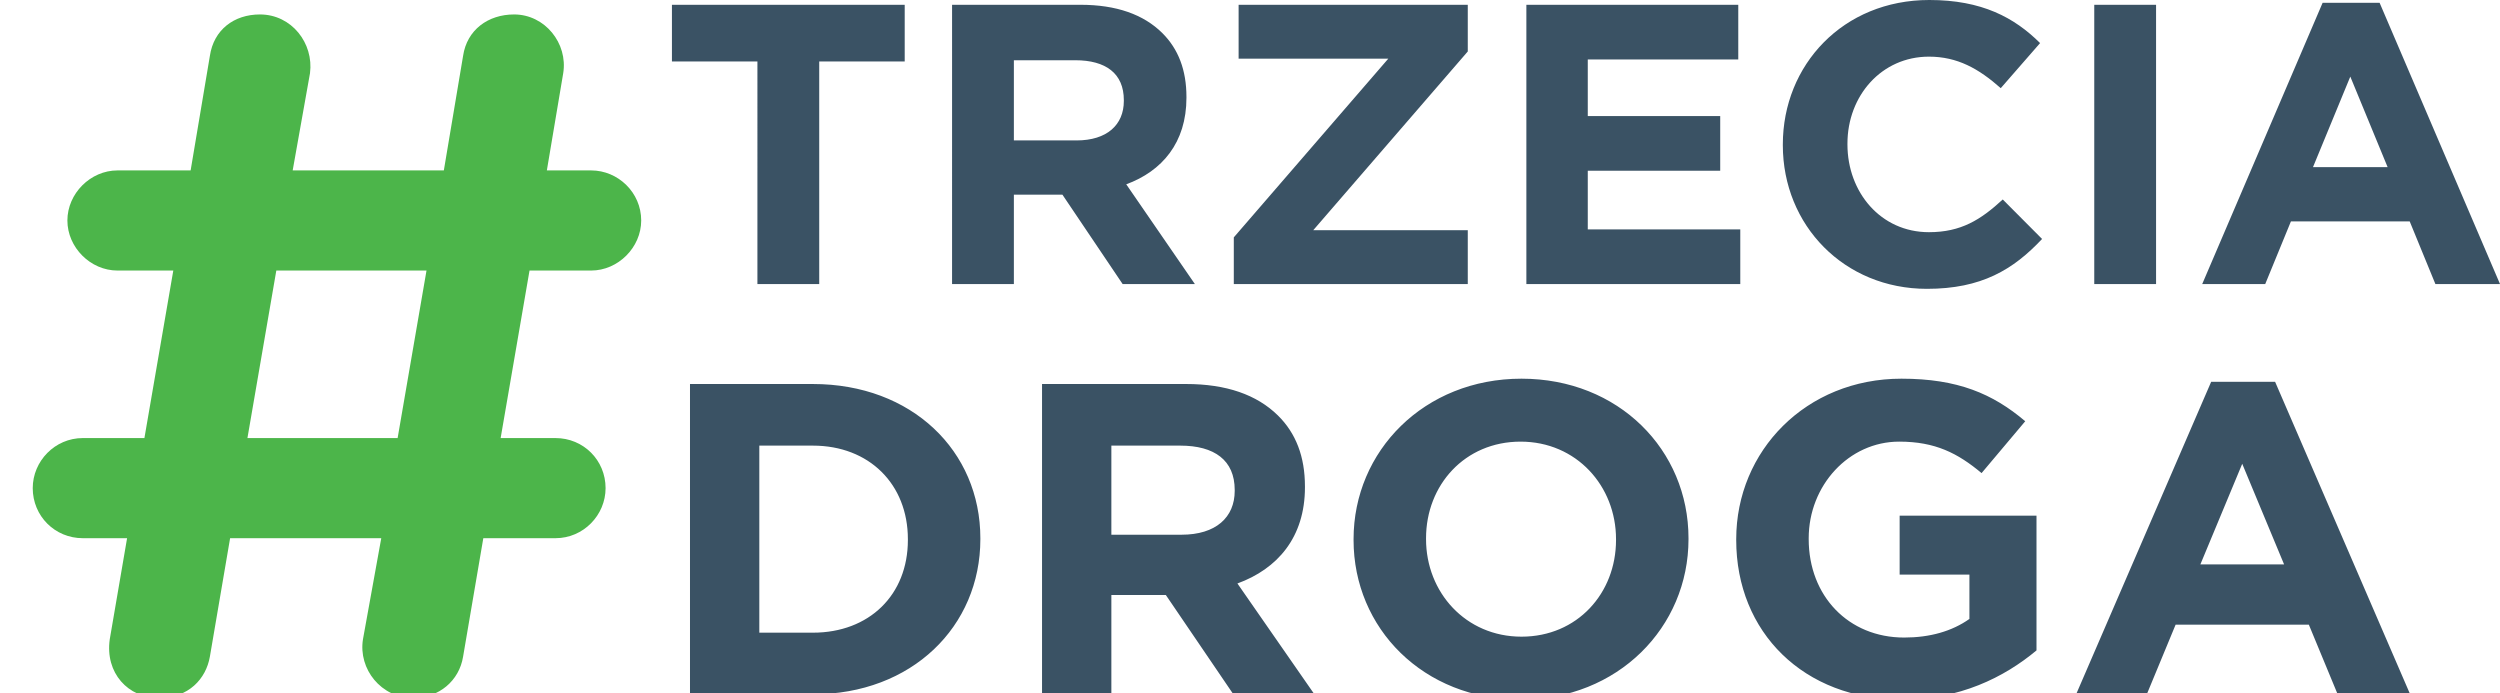
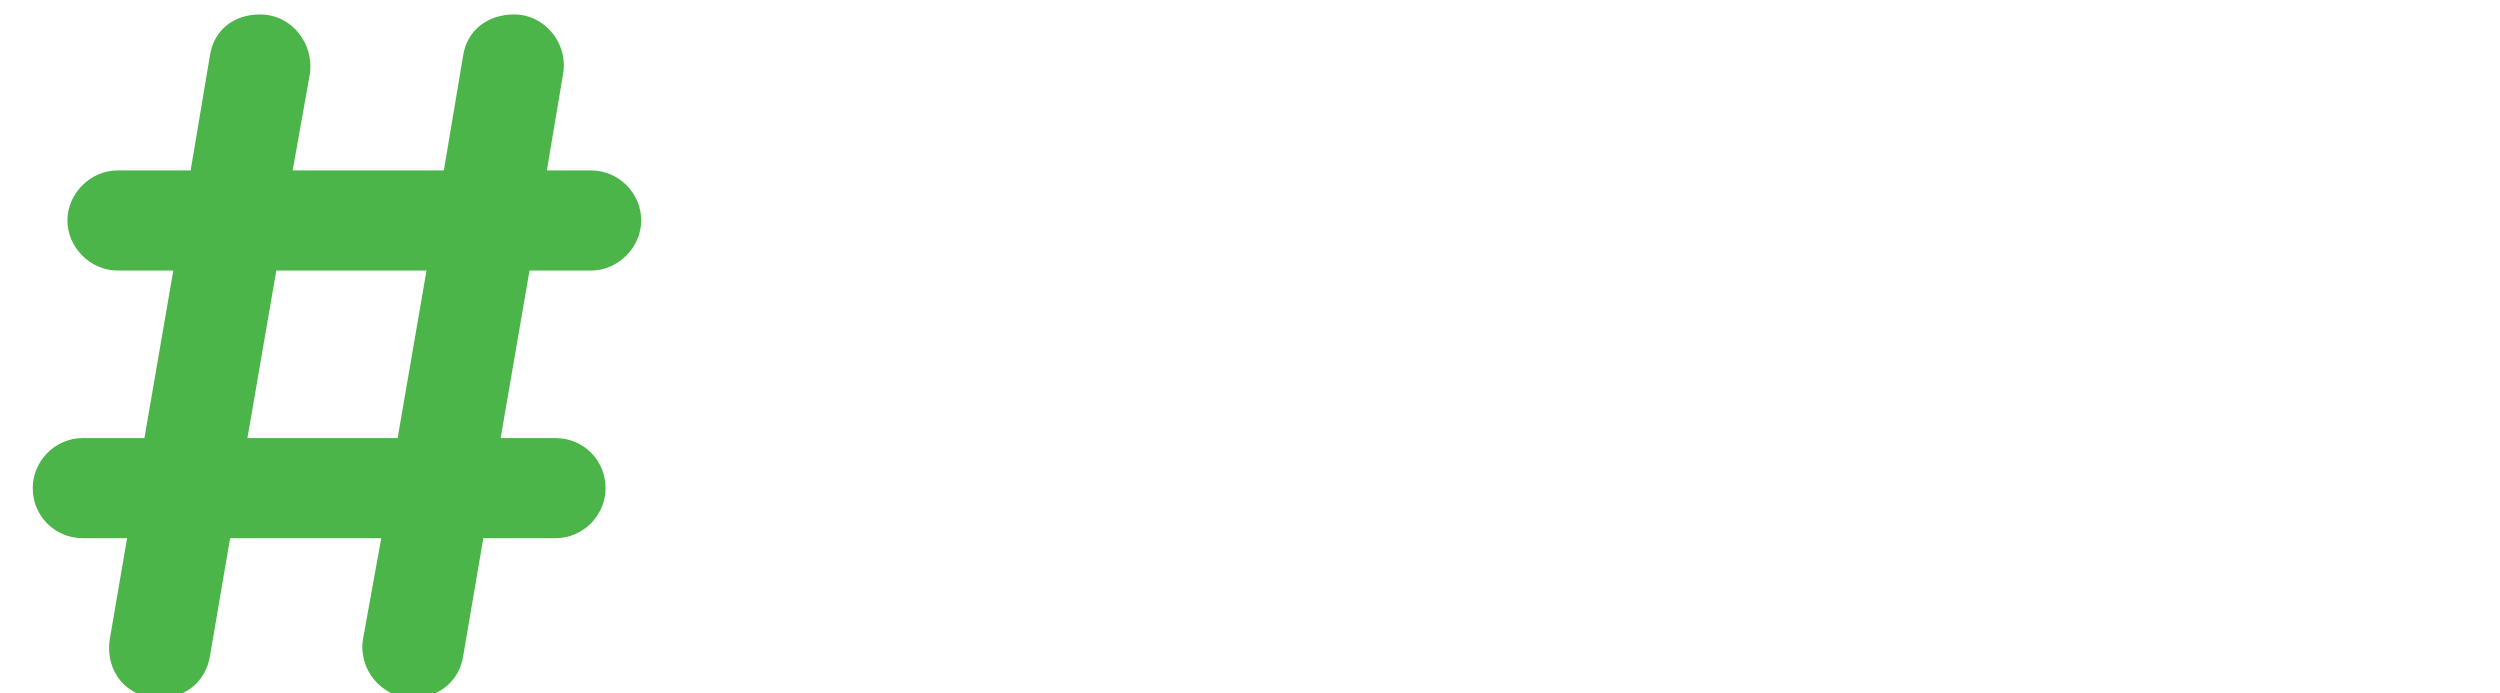
<svg xmlns="http://www.w3.org/2000/svg" display="block" viewBox="0 0 779 216">
  <path d="m34.2 199.2c-1.5 10.5 5.7 18.3 15.3 18.3 9.3 0 14.7-6 15.9-12.9l6.3-36.9h47.1l-5.7 31.5c-1.5 9.3 5.7 18.3 15.6 18.3 8.1 0 14.4-5.4 15.6-12.9l6.3-36.9h22.5c8.7 0 15.6-7.2 15.6-15.6 0-8.7-6.9-15.6-15.6-15.6h-17.1l9-52.2h19.2c8.4 0 15.6-7.2 15.6-15.6 0-8.7-7.2-15.6-15.6-15.6h-13.8l5.1-30.3c1.5-9.3-5.7-18.3-15.3-18.3-8.1 0-14.7 4.8-15.9 12.9l-6 35.7h-47.1l5.4-30.3c1.2-9.3-5.7-18.3-15.6-18.3-8.1 0-14.4 4.8-15.6 12.9l-6 35.7h-22.8c-8.4 0-15.6 7.2-15.6 15.6s7.2 15.6 15.6 15.6h17.4l-9 52.2h-19.2c-8.7 0-15.6 7.2-15.6 15.6 0 8.7 6.9 15.6 15.6 15.6h13.8zm42.9-62.7 9-52.2h46.8l-9 52.2z" fill="#4cb54a" />
  <g fill="#3a5264">
-     <path d="m236.01 88.509h19.259v-69.365h26.637v-17.652h-72.532v17.652h26.637zm60.652 0h19.259v-27.845h15.132l18.758 27.845h22.51l-21.384-31.077c11.13-4.102 18.758-12.928 18.758-26.975v-.249c0-8.329-2.501-14.917-7.503-19.89-5.878-5.843-14.381-8.826-25.511-8.826h-40.018zm19.259-44.752v-24.986h19.133c9.504 0 15.132 4.102 15.132 12.431v.249c0 7.459-5.252 12.307-14.757 12.307zm68.53 44.752h72.907v-16.782h-48.146l48.146-55.691v-14.544h-71.407v16.782h46.646l-48.146 55.691zm91.165 0h66.654v-17.03h-47.521v-18.274h41.268v-17.03h-41.268v-17.652h46.896v-17.03h-66.029zm124.805 1.492c17.008 0 26.887-5.967 35.891-15.539l-12.255-12.307c-6.878 6.34-13.006 10.193-23.01 10.193-15.007 0-25.386-12.431-25.386-27.348v-.249c0-14.917 10.63-27.1 25.386-27.1 8.879 0 15.507 3.729 22.385 9.82l12.255-14.047c-8.004-7.956-18.133-13.425-34.515-13.425-26.887 0-45.645 20.262-45.645 45v.249c0 24.986 19.133 44.752 44.895 44.752zm52.148-1.492h19.259v-87.017h-19.259zm33.64 0h19.634l8.004-19.517h37.016l8.004 19.517h20.134l-37.517-87.638h-17.758zm34.515-36.423 11.63-28.218 11.63 28.218z" stroke-width=".997" />
-     <path d="m215 216.342h38.296c30.861 0 52.183-21.133 52.183-48.342v-.276c0-27.21-21.322-48.066-52.183-48.066h-38.296zm38.296-77.486c17.535 0 29.599 12.017 29.599 29.144v.276c0 17.127-12.064 28.867-29.599 28.867h-16.693v-58.287zm71.401 77.486h21.603v-30.939h16.974l21.042 30.939h25.25l-23.987-34.53c12.485-4.558 21.042-14.365 21.042-29.972v-.276c0-9.254-2.806-16.575-8.417-22.099-6.593-6.492-16.132-9.807-28.617-9.807h-44.889zm21.603-49.724v-27.762h21.462c10.661 0 16.974 4.558 16.974 13.812v.276c0 8.287-5.892 13.674-16.553 13.674zm127.512 51.381c30.3 0 52.323-22.514 52.323-50v-.276c0-27.486-21.743-49.724-52.043-49.724-30.3 0-52.323 22.514-52.323 50v.276c0 27.486 21.743 49.724 52.043 49.724zm.281-19.613c-17.394 0-29.739-13.812-29.739-30.387v-.276c0-16.575 12.064-30.11 29.458-30.11 17.394 0 29.739 13.812 29.739 30.387v.276c0 16.575-12.064 30.11-29.458 30.11zm118.534 19.613c17.956 0 31.843-6.906 41.943-15.331v-41.989h-42.644v18.37h21.743v13.812c-5.471 3.867-12.344 5.801-20.34 5.801-17.394 0-29.739-12.983-29.739-30.663v-.276c0-16.436 12.485-30.11 28.196-30.11 11.222 0 18.236 3.591 25.671 9.807l13.607-16.16c-10.1-8.564-21.042-13.26-38.576-13.26-29.739 0-51.482 22.514-51.482 50v.276c0 28.729 21.042 49.724 51.622 49.724zm54.287-1.657h22.024l8.978-21.685h41.522l8.978 21.685h22.585l-42.083-97.376h-19.919zm38.717-40.47 13.046-31.354 13.046 31.354z" stroke-width=".992" />
-   </g>
+     </g>
</svg>